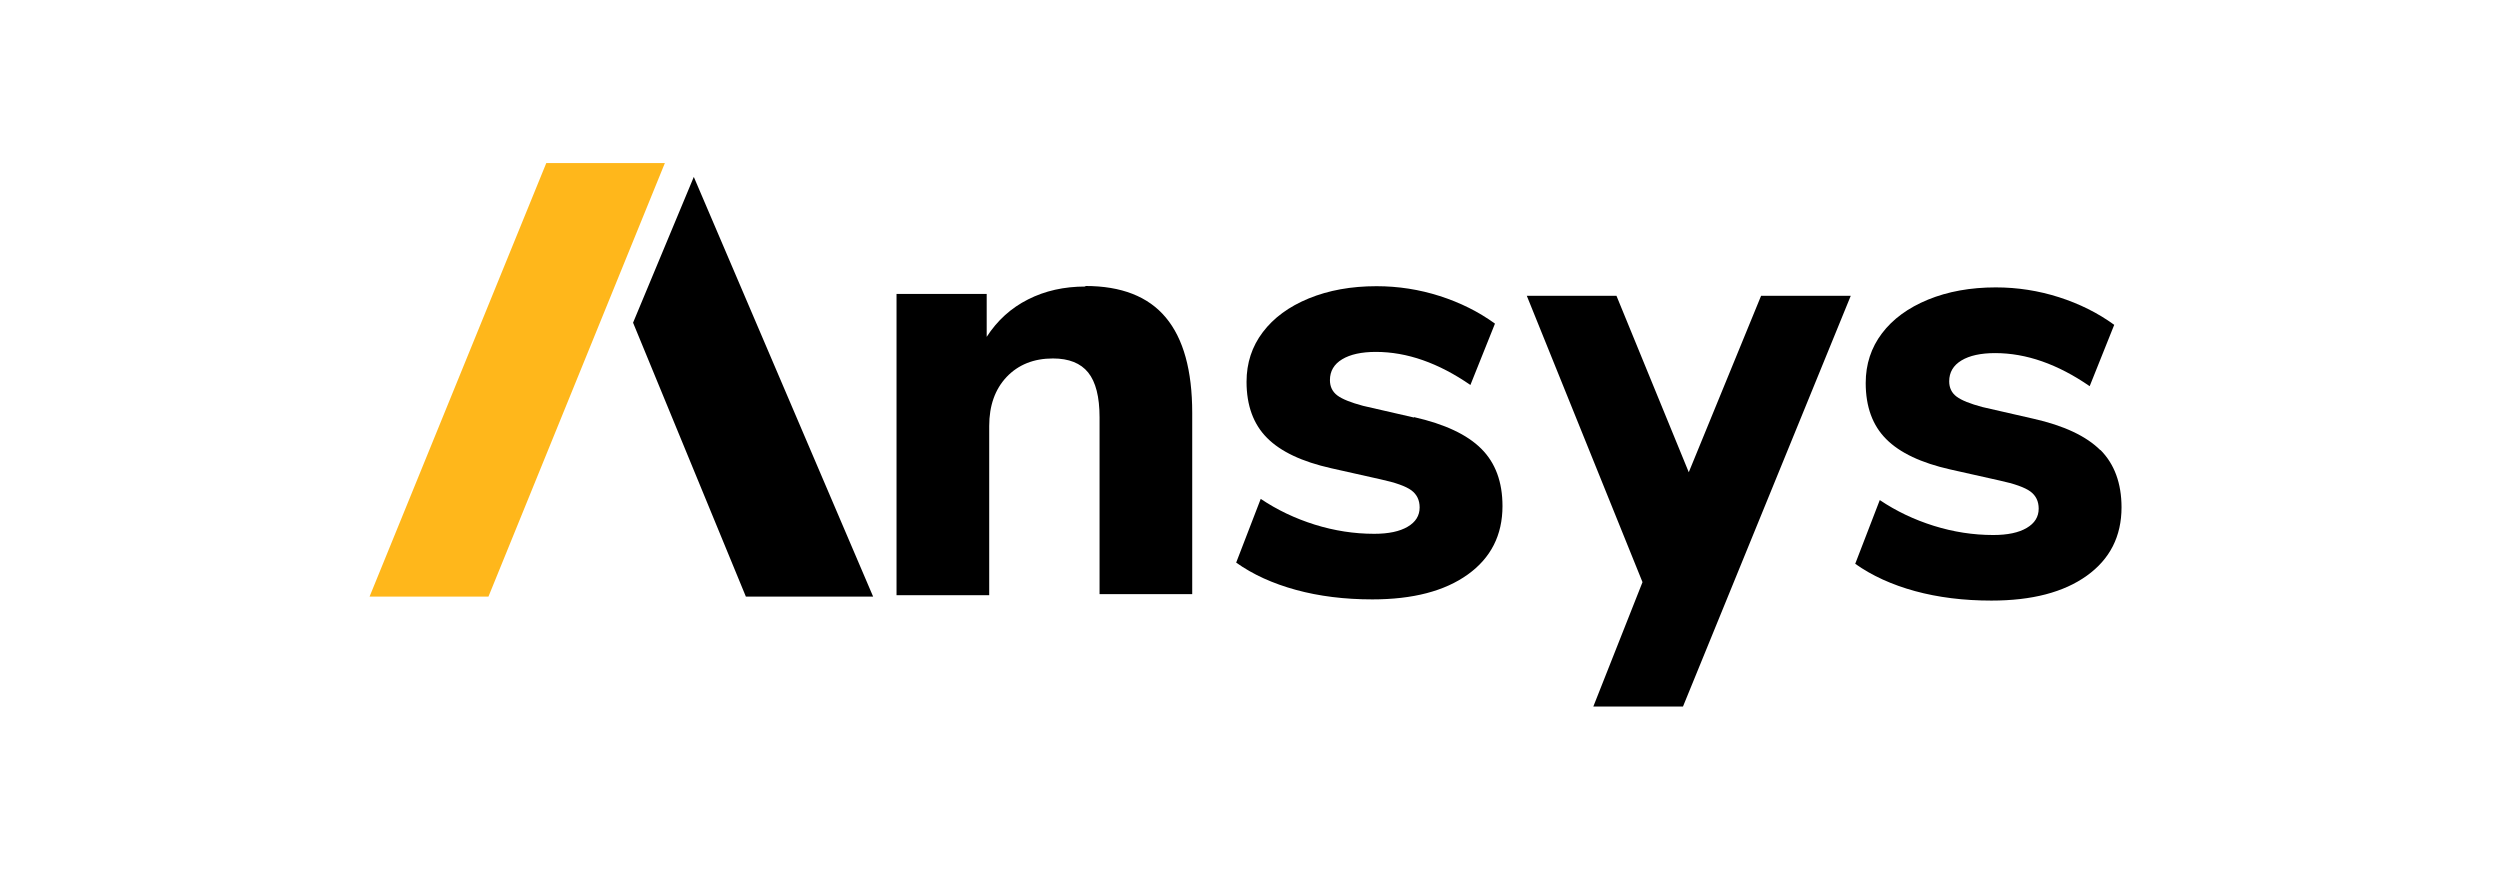
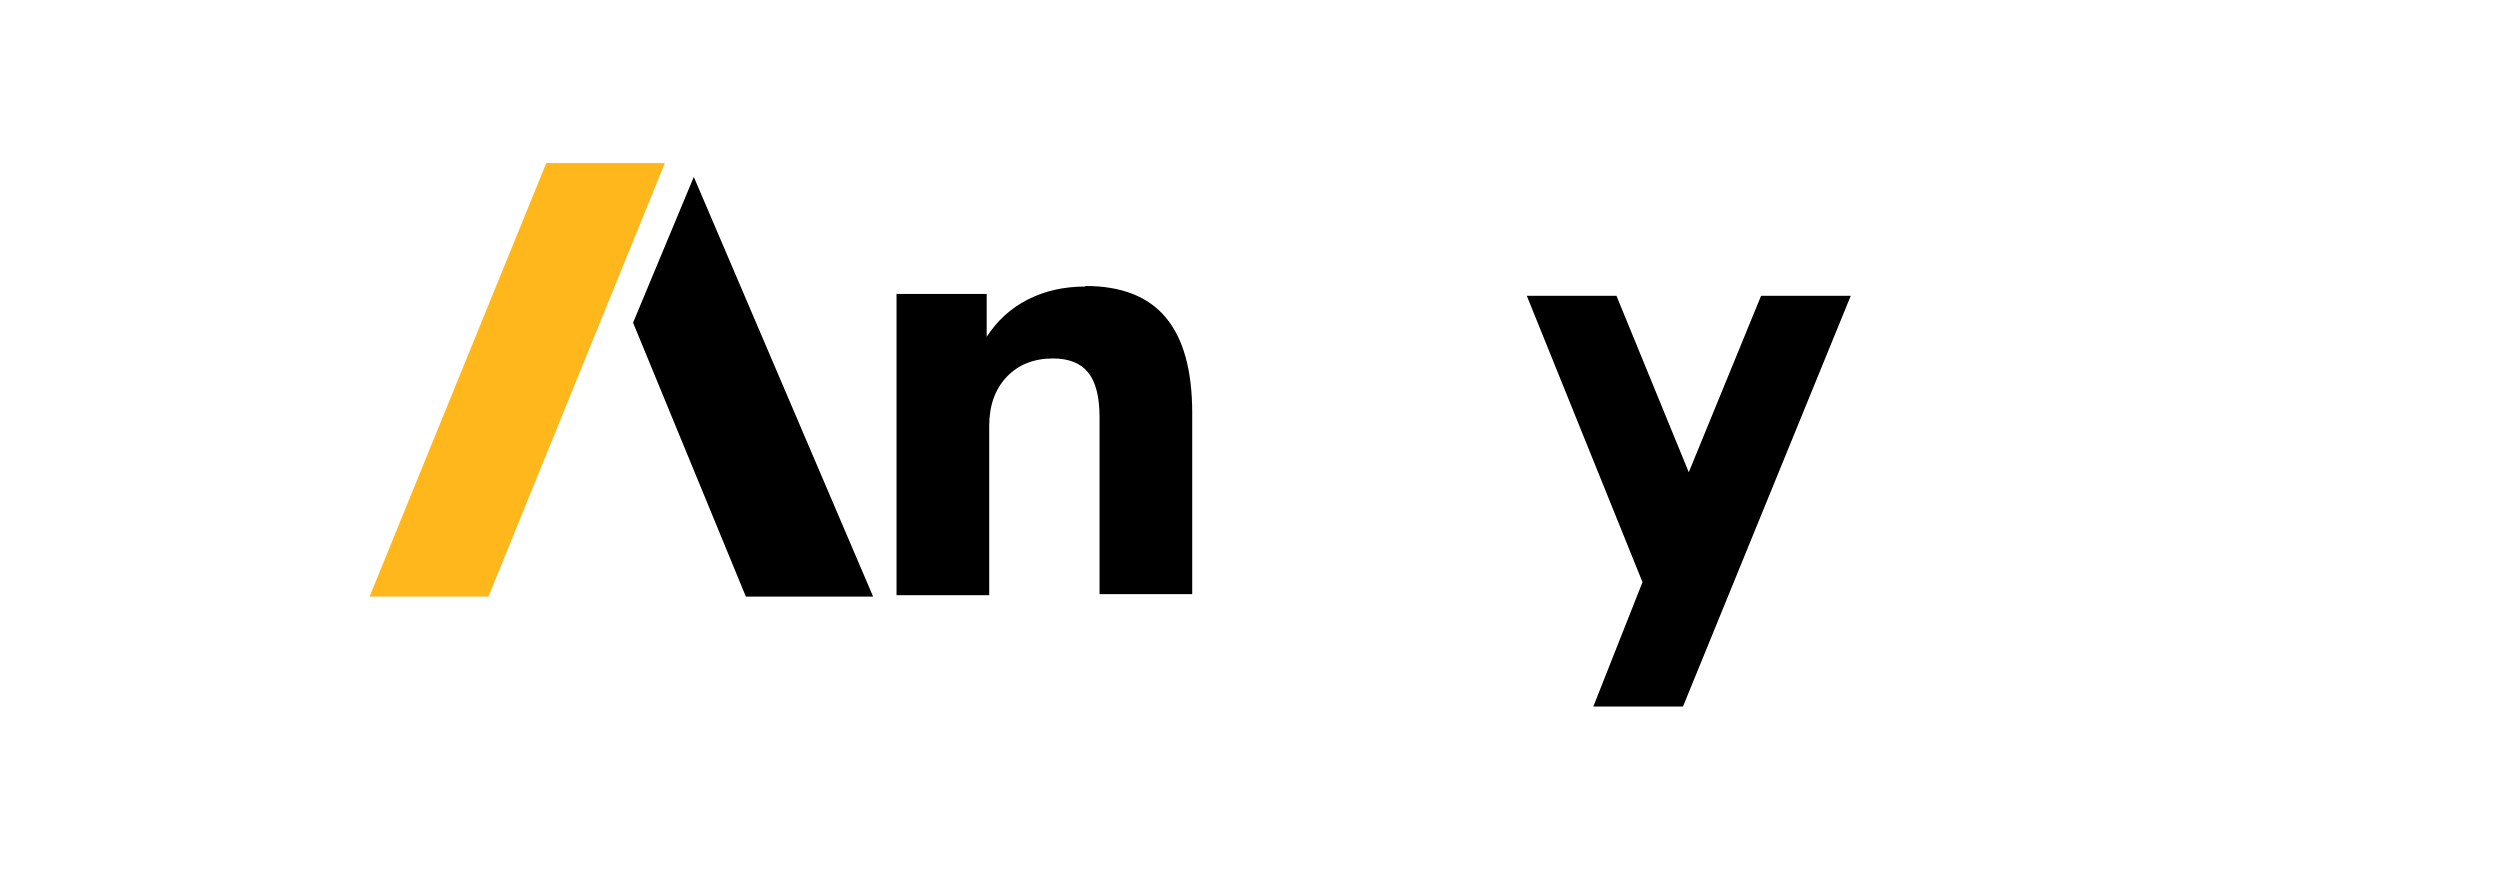
<svg xmlns="http://www.w3.org/2000/svg" width="230" height="80" viewBox="0 0 230 80" fill="none">
  <path d="M50.259 15L34 54.888H44.937L61.169 15H50.259Z" fill="#FFB71B" />
  <path d="M58.242 29.689L68.62 54.888H80.328L63.83 16.277L58.242 29.689Z" fill="black" />
  <path d="M99.853 26.361C97.895 26.361 96.138 26.756 94.581 27.546C93.015 28.335 91.75 29.484 90.776 30.99V27.044H82.481V54.758H91.007V39.194C91.007 37.316 91.543 35.81 92.613 34.675C93.688 33.55 95.103 32.978 96.871 32.978C98.337 32.978 99.421 33.411 100.114 34.273C100.81 35.14 101.159 36.513 101.159 38.39V54.658H109.684V37.989C109.684 34.073 108.873 31.151 107.254 29.212C105.637 27.274 103.167 26.311 99.853 26.311V26.361Z" fill="black" />
-   <path d="M130.078 38.41L125.399 37.336C124.274 37.035 123.481 36.717 123.029 36.377C122.58 36.036 122.354 35.566 122.354 34.971C122.354 34.144 122.729 33.505 123.479 33.053C124.229 32.601 125.266 32.375 126.582 32.375C129.443 32.375 132.335 33.389 135.277 35.418L137.537 29.774C136.031 28.68 134.334 27.836 132.456 27.234C130.578 26.633 128.64 26.33 126.642 26.33C124.302 26.33 122.234 26.708 120.406 27.455C118.579 28.207 117.173 29.242 116.179 30.558C115.18 31.873 114.682 33.399 114.682 35.126C114.682 37.305 115.315 39.032 116.57 40.288C117.825 41.553 119.794 42.477 122.475 43.079L126.993 44.093C128.389 44.394 129.333 44.734 129.845 45.108C130.352 45.485 130.607 46.011 130.607 46.684C130.607 47.438 130.241 48.03 129.503 48.461C128.77 48.894 127.745 49.11 126.43 49.11C124.582 49.11 122.765 48.829 120.957 48.266C119.15 47.699 117.493 46.91 115.987 45.896L113.728 51.76C115.264 52.855 117.101 53.688 119.23 54.27C121.359 54.852 123.699 55.144 126.259 55.144C129.985 55.144 132.907 54.382 135.035 52.855C137.164 51.328 138.229 49.23 138.229 46.559C138.229 44.339 137.58 42.582 136.281 41.287C134.975 39.981 132.917 39.017 130.095 38.375L130.078 38.41Z" fill="black" />
-   <path d="M193.239 41.422C191.943 40.127 189.885 39.153 187.063 38.52L182.374 37.446C181.249 37.146 180.456 36.827 180.004 36.487C179.552 36.147 179.326 35.677 179.326 35.081C179.326 34.255 179.704 33.615 180.451 33.163C181.198 32.711 182.238 32.485 183.554 32.485C186.416 32.485 189.308 33.5 192.25 35.528L194.509 29.885C193.003 28.79 191.306 27.947 189.428 27.344C187.55 26.744 185.612 26.44 183.614 26.44C181.284 26.44 179.206 26.818 177.378 27.565C175.551 28.317 174.135 29.352 173.141 30.668C172.145 31.983 171.645 33.51 171.645 35.237C171.645 37.416 172.274 39.143 173.532 40.398C174.788 41.663 176.756 42.587 179.427 43.19L183.945 44.204C185.341 44.504 186.285 44.844 186.797 45.218C187.307 45.596 187.559 46.122 187.559 46.794C187.559 47.549 187.193 48.14 186.455 48.572C185.722 49.005 184.698 49.221 183.382 49.221C181.535 49.221 179.717 48.939 177.91 48.376C176.102 47.81 174.445 47.02 172.939 46.006L170.68 51.87C172.226 52.965 174.054 53.798 176.182 54.381C178.311 54.962 180.651 55.254 183.211 55.254C186.937 55.254 189.859 54.492 191.988 52.965C194.116 51.439 195.181 49.34 195.181 46.669C195.176 44.45 194.527 42.693 193.233 41.387L193.239 41.422Z" fill="black" />
  <path d="M146.586 65H154.835L170.269 27.214H162.02L155.367 43.446L148.715 27.214H140.466L151.11 53.558L146.586 65Z" fill="black" />
</svg>